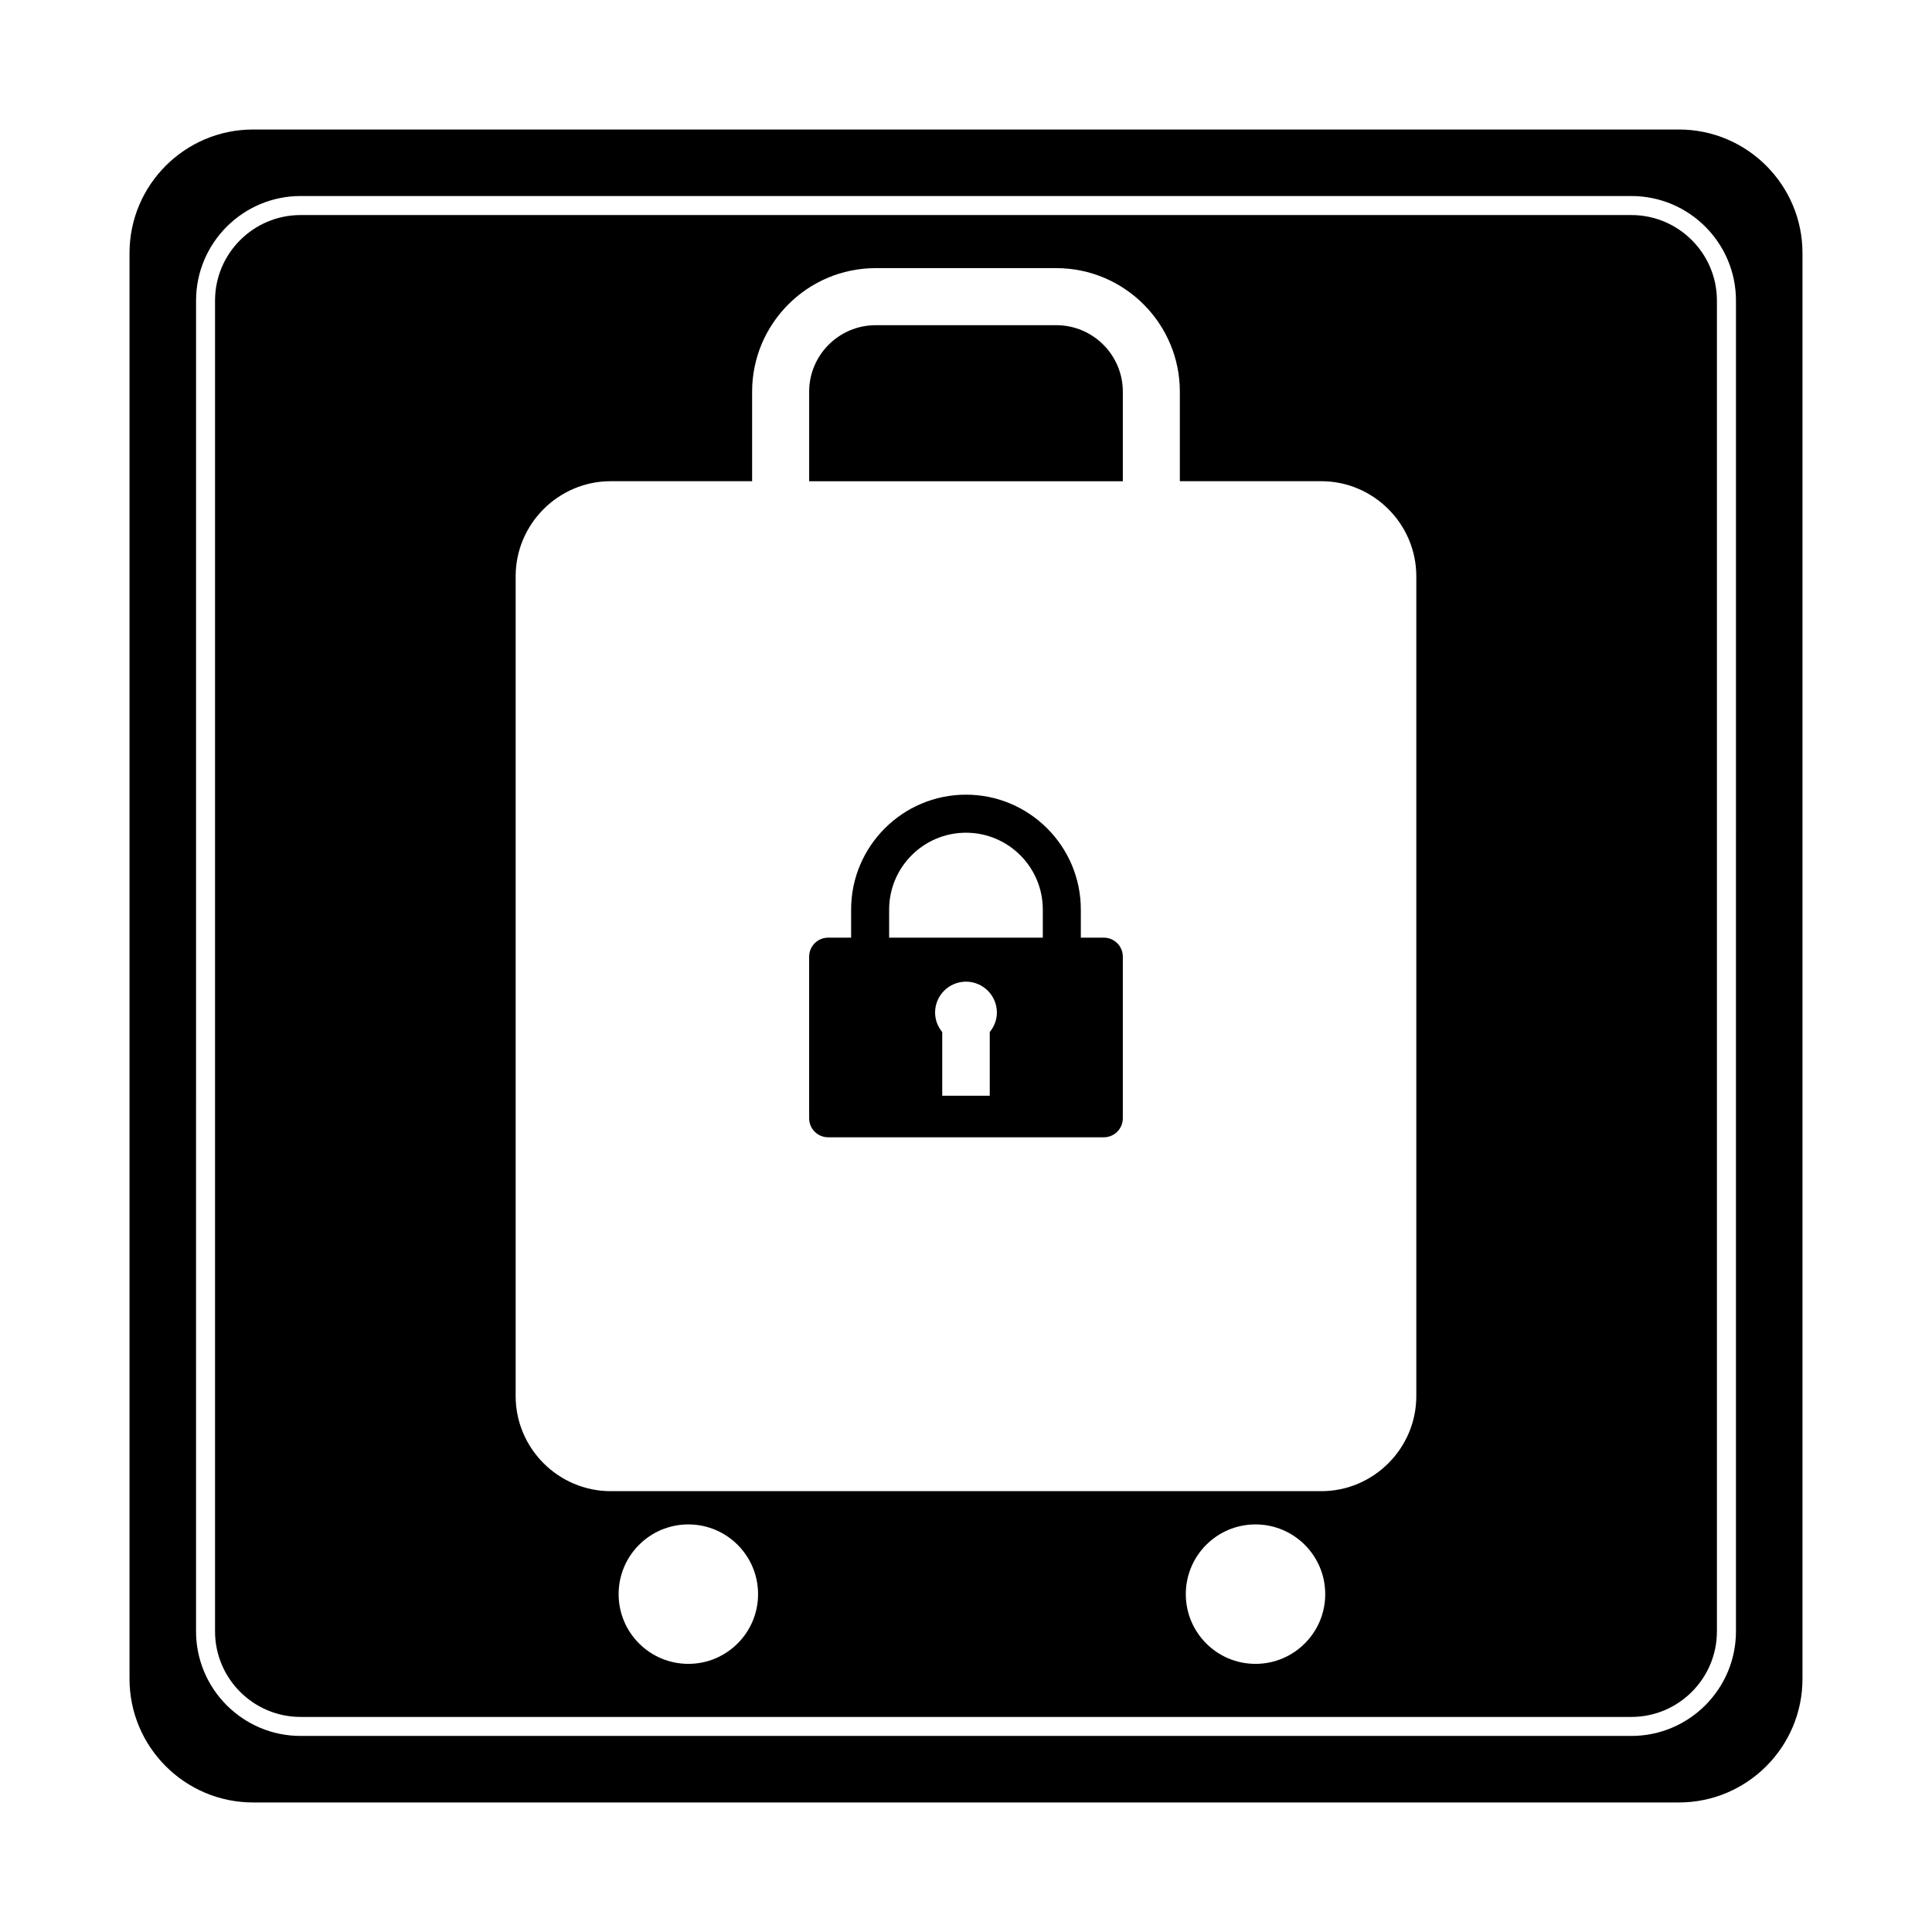
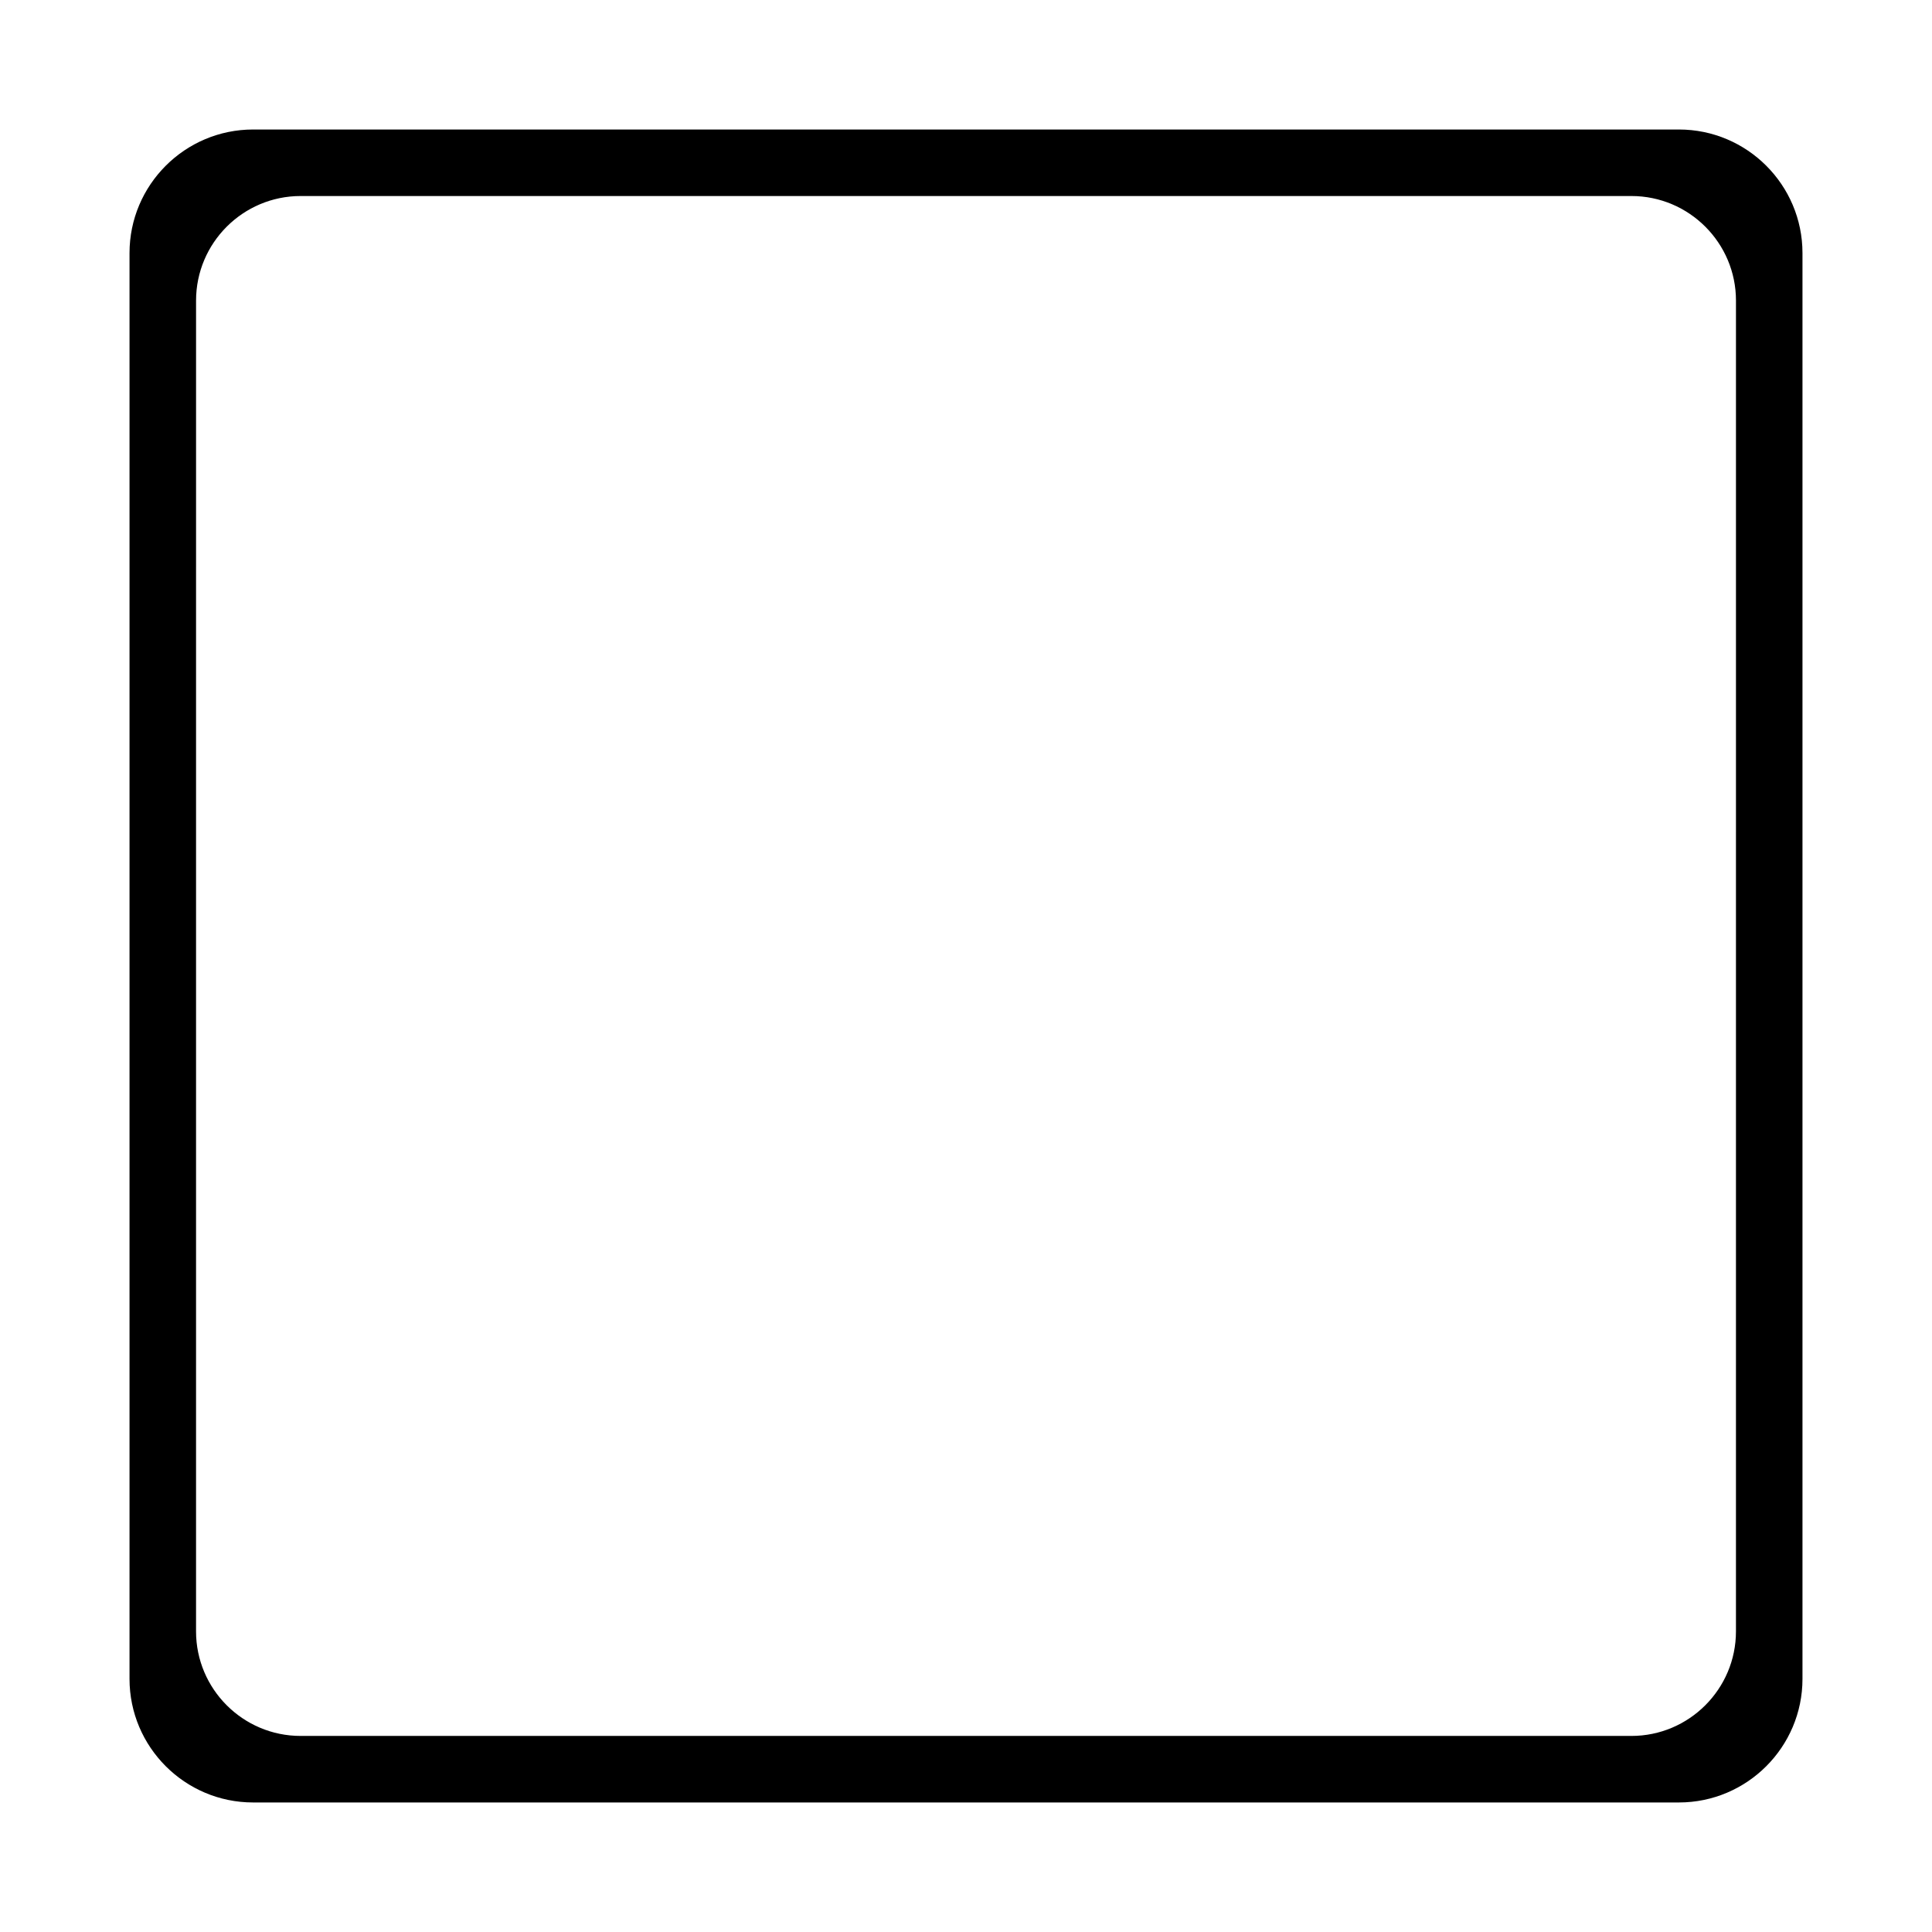
<svg xmlns="http://www.w3.org/2000/svg" fill="#000000" width="800px" height="800px" version="1.1" viewBox="144 144 512 512">
  <g>
-     <path d="m436.52 392.49h-6.09v-7.453c0-16.785-13.652-30.441-30.434-30.441-16.785 0-30.441 13.652-30.441 30.441v7.453h-6.086c-2.785 0-5.039 2.254-5.039 5.039v42.824c0 2.785 2.254 5.039 5.039 5.039h73.051c2.785 0 5.039-2.254 5.039-5.039v-42.824c0-2.789-2.25-5.039-5.039-5.039zm-30.227 25.016v16.871h-12.594v-16.871c-1.16-1.414-1.891-3.195-1.891-5.168 0-4.519 3.668-8.188 8.188-8.188 4.516 0 8.188 3.668 8.188 8.188-0.004 1.969-0.734 3.746-1.891 5.168zm14.062-25.012h-40.723v-7.453c0-11.23 9.133-20.363 20.363-20.363s20.359 9.133 20.359 20.363z" />
-     <path d="m423.93 230.18h-47.863c-9.723 0-17.633 7.91-17.633 17.633v23.719h83.129v-23.719c0-9.723-7.91-17.633-17.633-17.633z" />
-     <path d="m576.33 200.99h-352.67c-12.5 0-22.672 10.172-22.672 22.672v352.67c0 12.5 10.172 22.672 22.672 22.672h352.67c12.5 0 22.672-10.172 22.672-22.672v-352.67c0-12.5-10.172-22.672-22.672-22.672zm-249.91 383.95c-10.203 0-18.477-8.273-18.477-18.477s8.273-18.477 18.477-18.477 18.477 8.273 18.477 18.477-8.273 18.477-18.477 18.477zm150.3 0c-10.203 0-18.469-8.273-18.469-18.477s8.266-18.477 18.469-18.477 18.48 8.273 18.48 18.477-8.277 18.477-18.48 18.477zm42.617-70.957c0 13.855-11.336 25.191-25.191 25.191h-188.3c-13.855 0-25.191-11.336-25.191-25.191v-217.27c0-13.855 11.336-25.191 25.191-25.191h37.473v-23.719c0-18.055 14.691-32.746 32.746-32.746h47.863c18.055 0 32.746 14.691 32.746 32.746v23.719h37.473c13.855 0 25.191 11.336 25.191 25.191z" />
    <path d="m588.93 178.32h-377.86c-18.059 0-32.746 14.688-32.746 32.746v377.86c0 18.055 14.691 32.746 32.746 32.746h377.86c18.055 0 32.746-14.691 32.746-32.746v-377.86c0.004-18.059-14.688-32.746-32.746-32.746zm15.117 398.01c0 15.277-12.43 27.711-27.711 27.711h-352.67c-15.281 0-27.711-12.434-27.711-27.711l0.004-352.67c0-15.281 12.43-27.711 27.711-27.711h352.67c15.281 0 27.711 12.43 27.711 27.711z" />
  </g>
</svg>